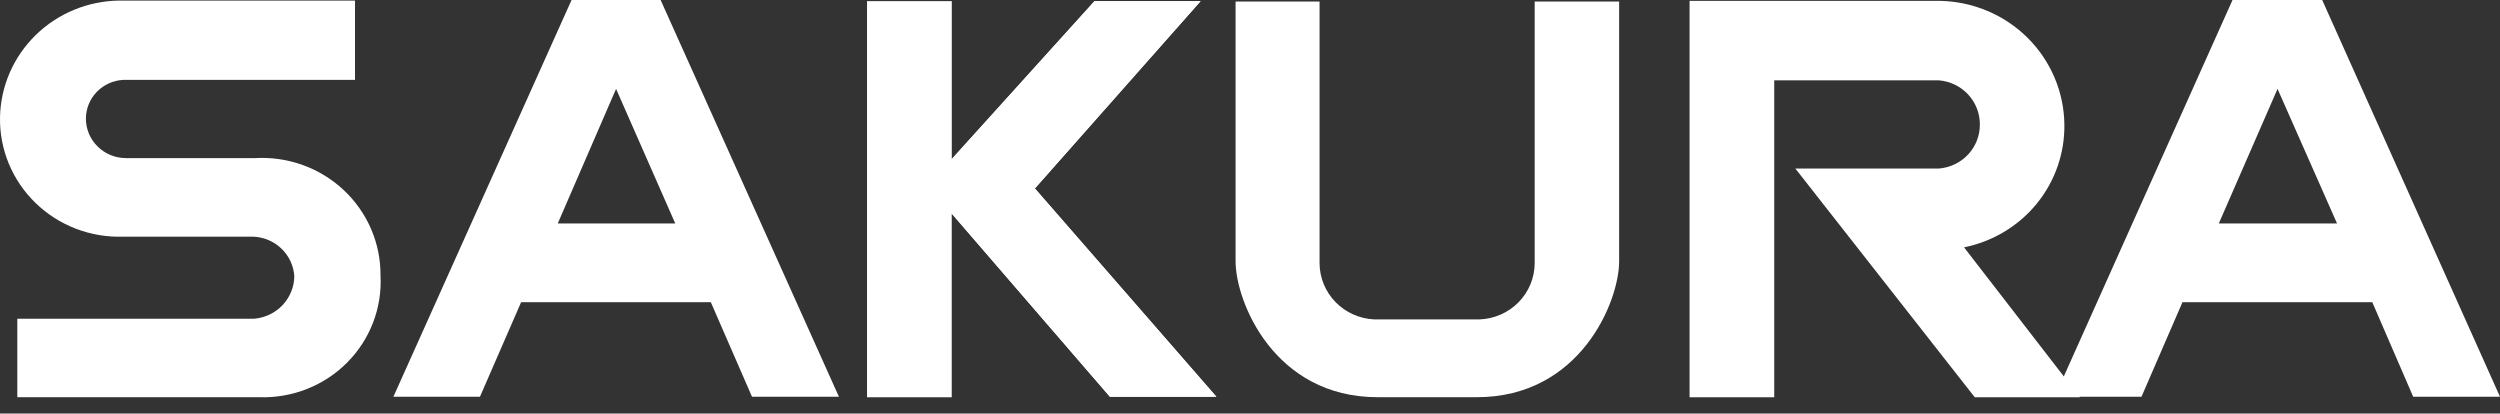
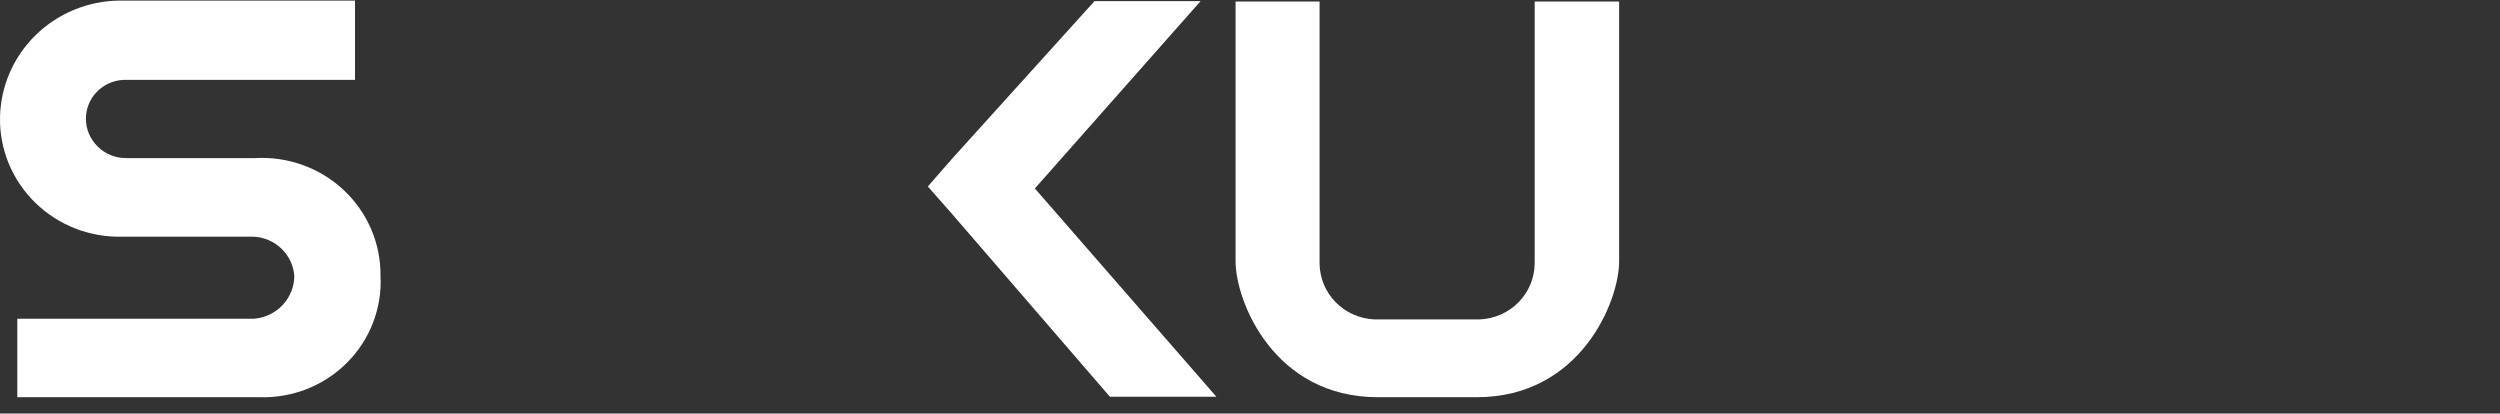
<svg xmlns="http://www.w3.org/2000/svg" width="133" height="22" viewBox="0 0 133 22" fill="none">
  <rect x="0" y="0" width="133" height="22" fill="#333333" stroke="none" />
  <path d="M78.568 21.131C84.062 21.131 86.138 16.054 86.138 13.9V0.083H81.645V14.014C81.639 14.785 81.332 15.525 80.788 16.079C80.243 16.634 79.503 16.961 78.721 16.992H73.104C72.326 16.955 71.591 16.626 71.051 16.072C70.511 15.518 70.207 14.782 70.201 14.014V0.083H65.733V13.9C65.733 16.054 67.792 21.131 73.291 21.131H78.568Z" fill="white" />
-   <path d="M104.489 13.162L110.652 21.133H105.056L95.512 8.966H103.15C103.747 8.918 104.303 8.65 104.708 8.215C105.112 7.779 105.333 7.21 105.328 6.62C105.331 6.031 105.109 5.462 104.705 5.027C104.302 4.592 103.746 4.323 103.15 4.274H94.389V21.133H89.885V0.046H103.183C104.94 0.073 106.618 0.775 107.858 2.002C109.098 3.229 109.804 4.884 109.824 6.615C109.849 8.147 109.329 9.64 108.355 10.835C107.38 12.03 106.012 12.851 104.487 13.158" fill="white" />
-   <path d="M50.632 11.363L59.047 21.107H64.712L55.055 10.026L63.874 0.059H58.23L50.635 8.461V0.059H46.126V21.133H50.632V11.363Z" fill="white" />
-   <path d="M35.145 0L44.631 21.108H40.007L37.816 16.078H27.723L25.533 21.108H20.928L30.407 0H35.145ZM35.925 11.89L32.775 4.728L29.672 11.89H35.925Z" fill="white" />
  <path d="M6.548 4.25C6.015 4.28 5.514 4.51 5.146 4.891C4.779 5.273 4.573 5.777 4.57 6.303C4.569 6.579 4.623 6.852 4.729 7.108C4.836 7.363 4.992 7.595 5.19 7.791C5.387 7.987 5.622 8.142 5.88 8.249C6.139 8.355 6.416 8.41 6.696 8.411H13.572C14.434 8.362 15.297 8.487 16.108 8.78C16.919 9.072 17.66 9.526 18.285 10.112C18.911 10.698 19.407 11.405 19.744 12.188C20.081 12.971 20.25 13.814 20.243 14.664C20.288 15.514 20.154 16.363 19.848 17.159C19.543 17.955 19.073 18.68 18.468 19.288C17.864 19.896 17.137 20.374 16.336 20.691C15.534 21.008 14.674 21.159 13.81 21.132H0.921V16.955H13.526C14.105 16.906 14.645 16.646 15.039 16.225C15.433 15.804 15.654 15.253 15.657 14.681C15.618 14.127 15.372 13.607 14.967 13.221C14.562 12.835 14.027 12.61 13.463 12.59H6.552C5.691 12.619 4.834 12.474 4.032 12.166C3.231 11.858 2.501 11.392 1.888 10.796C1.275 10.201 0.792 9.489 0.467 8.704C0.143 7.919 -0.016 7.077 0.001 6.229C0.035 4.587 0.715 3.023 1.899 1.866C3.083 0.709 4.677 0.051 6.344 0.031H18.886V4.249L6.548 4.25Z" fill="white" />
-   <path d="M123.541 0L133 21.108H128.382L126.206 16.078H116.106L113.927 21.108H109.309L118.77 0H123.541ZM124.331 11.89L121.165 4.728L118.04 11.89H124.331Z" fill="white" />
  <path d="M50.632 11.363L59.047 21.107H64.712L55.055 10.026L63.873 0.059H58.229L50.635 8.461L49.361 9.921L50.632 11.363Z" fill="white" />
</svg>